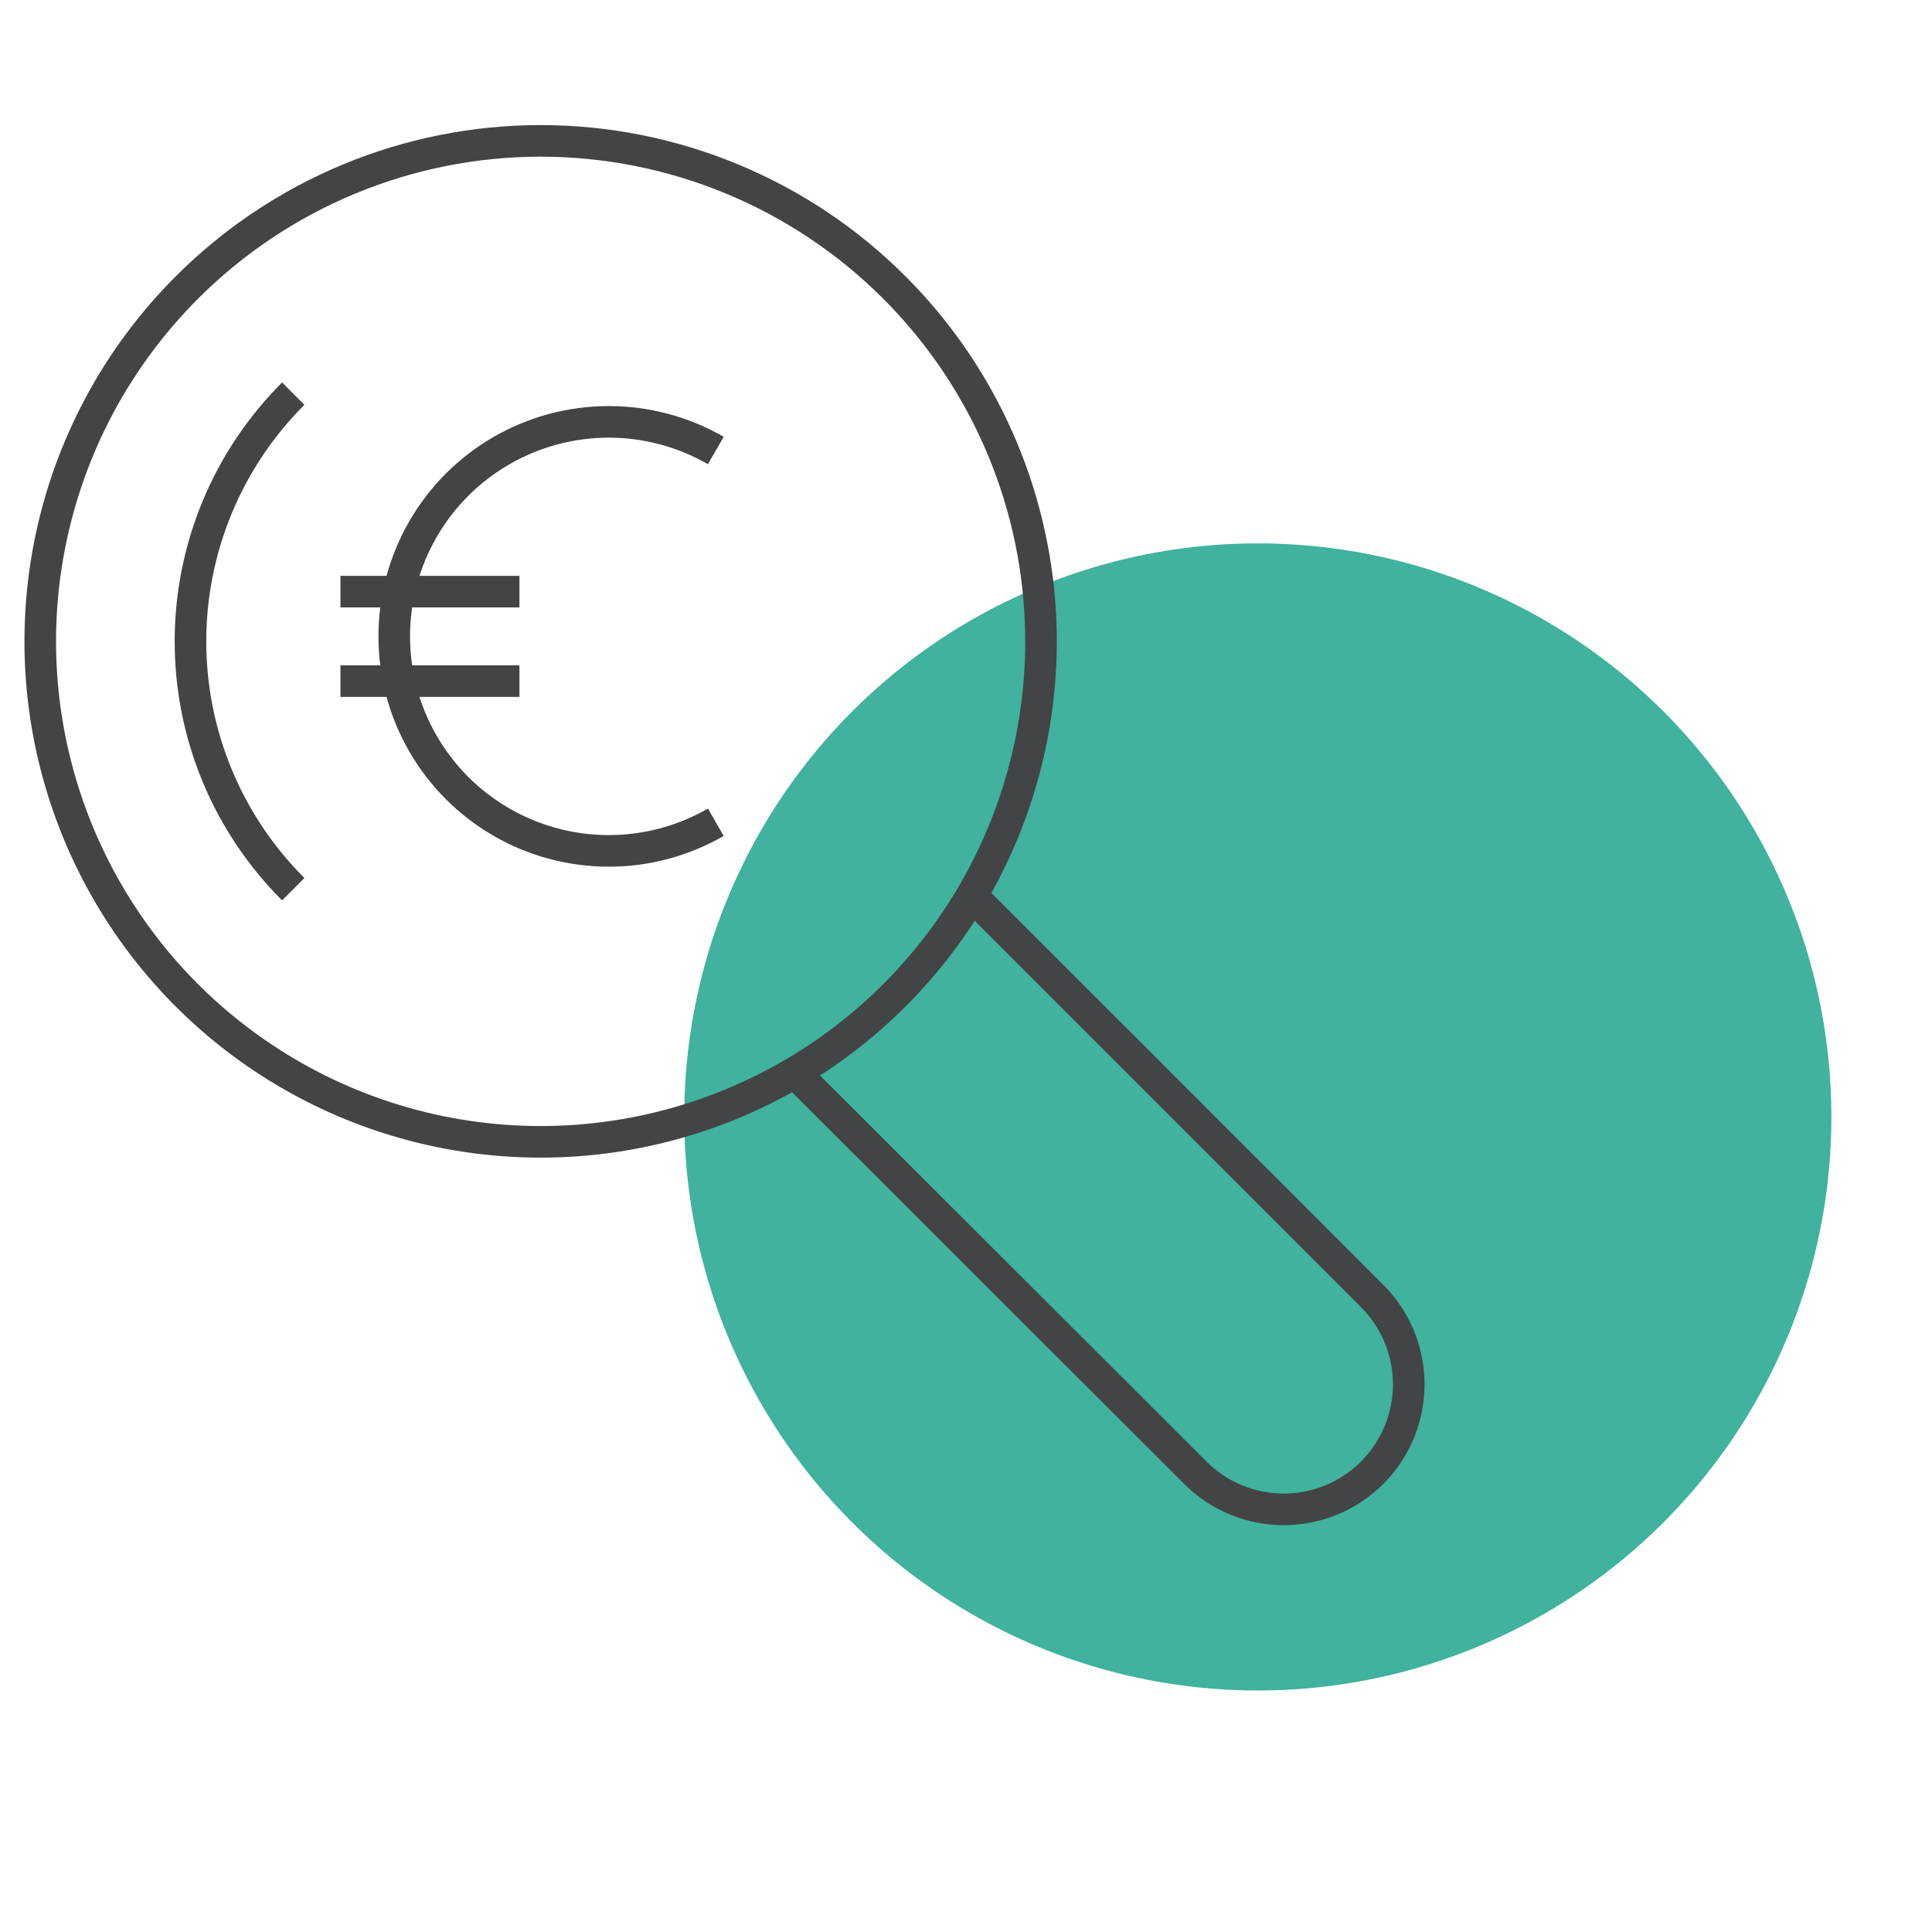
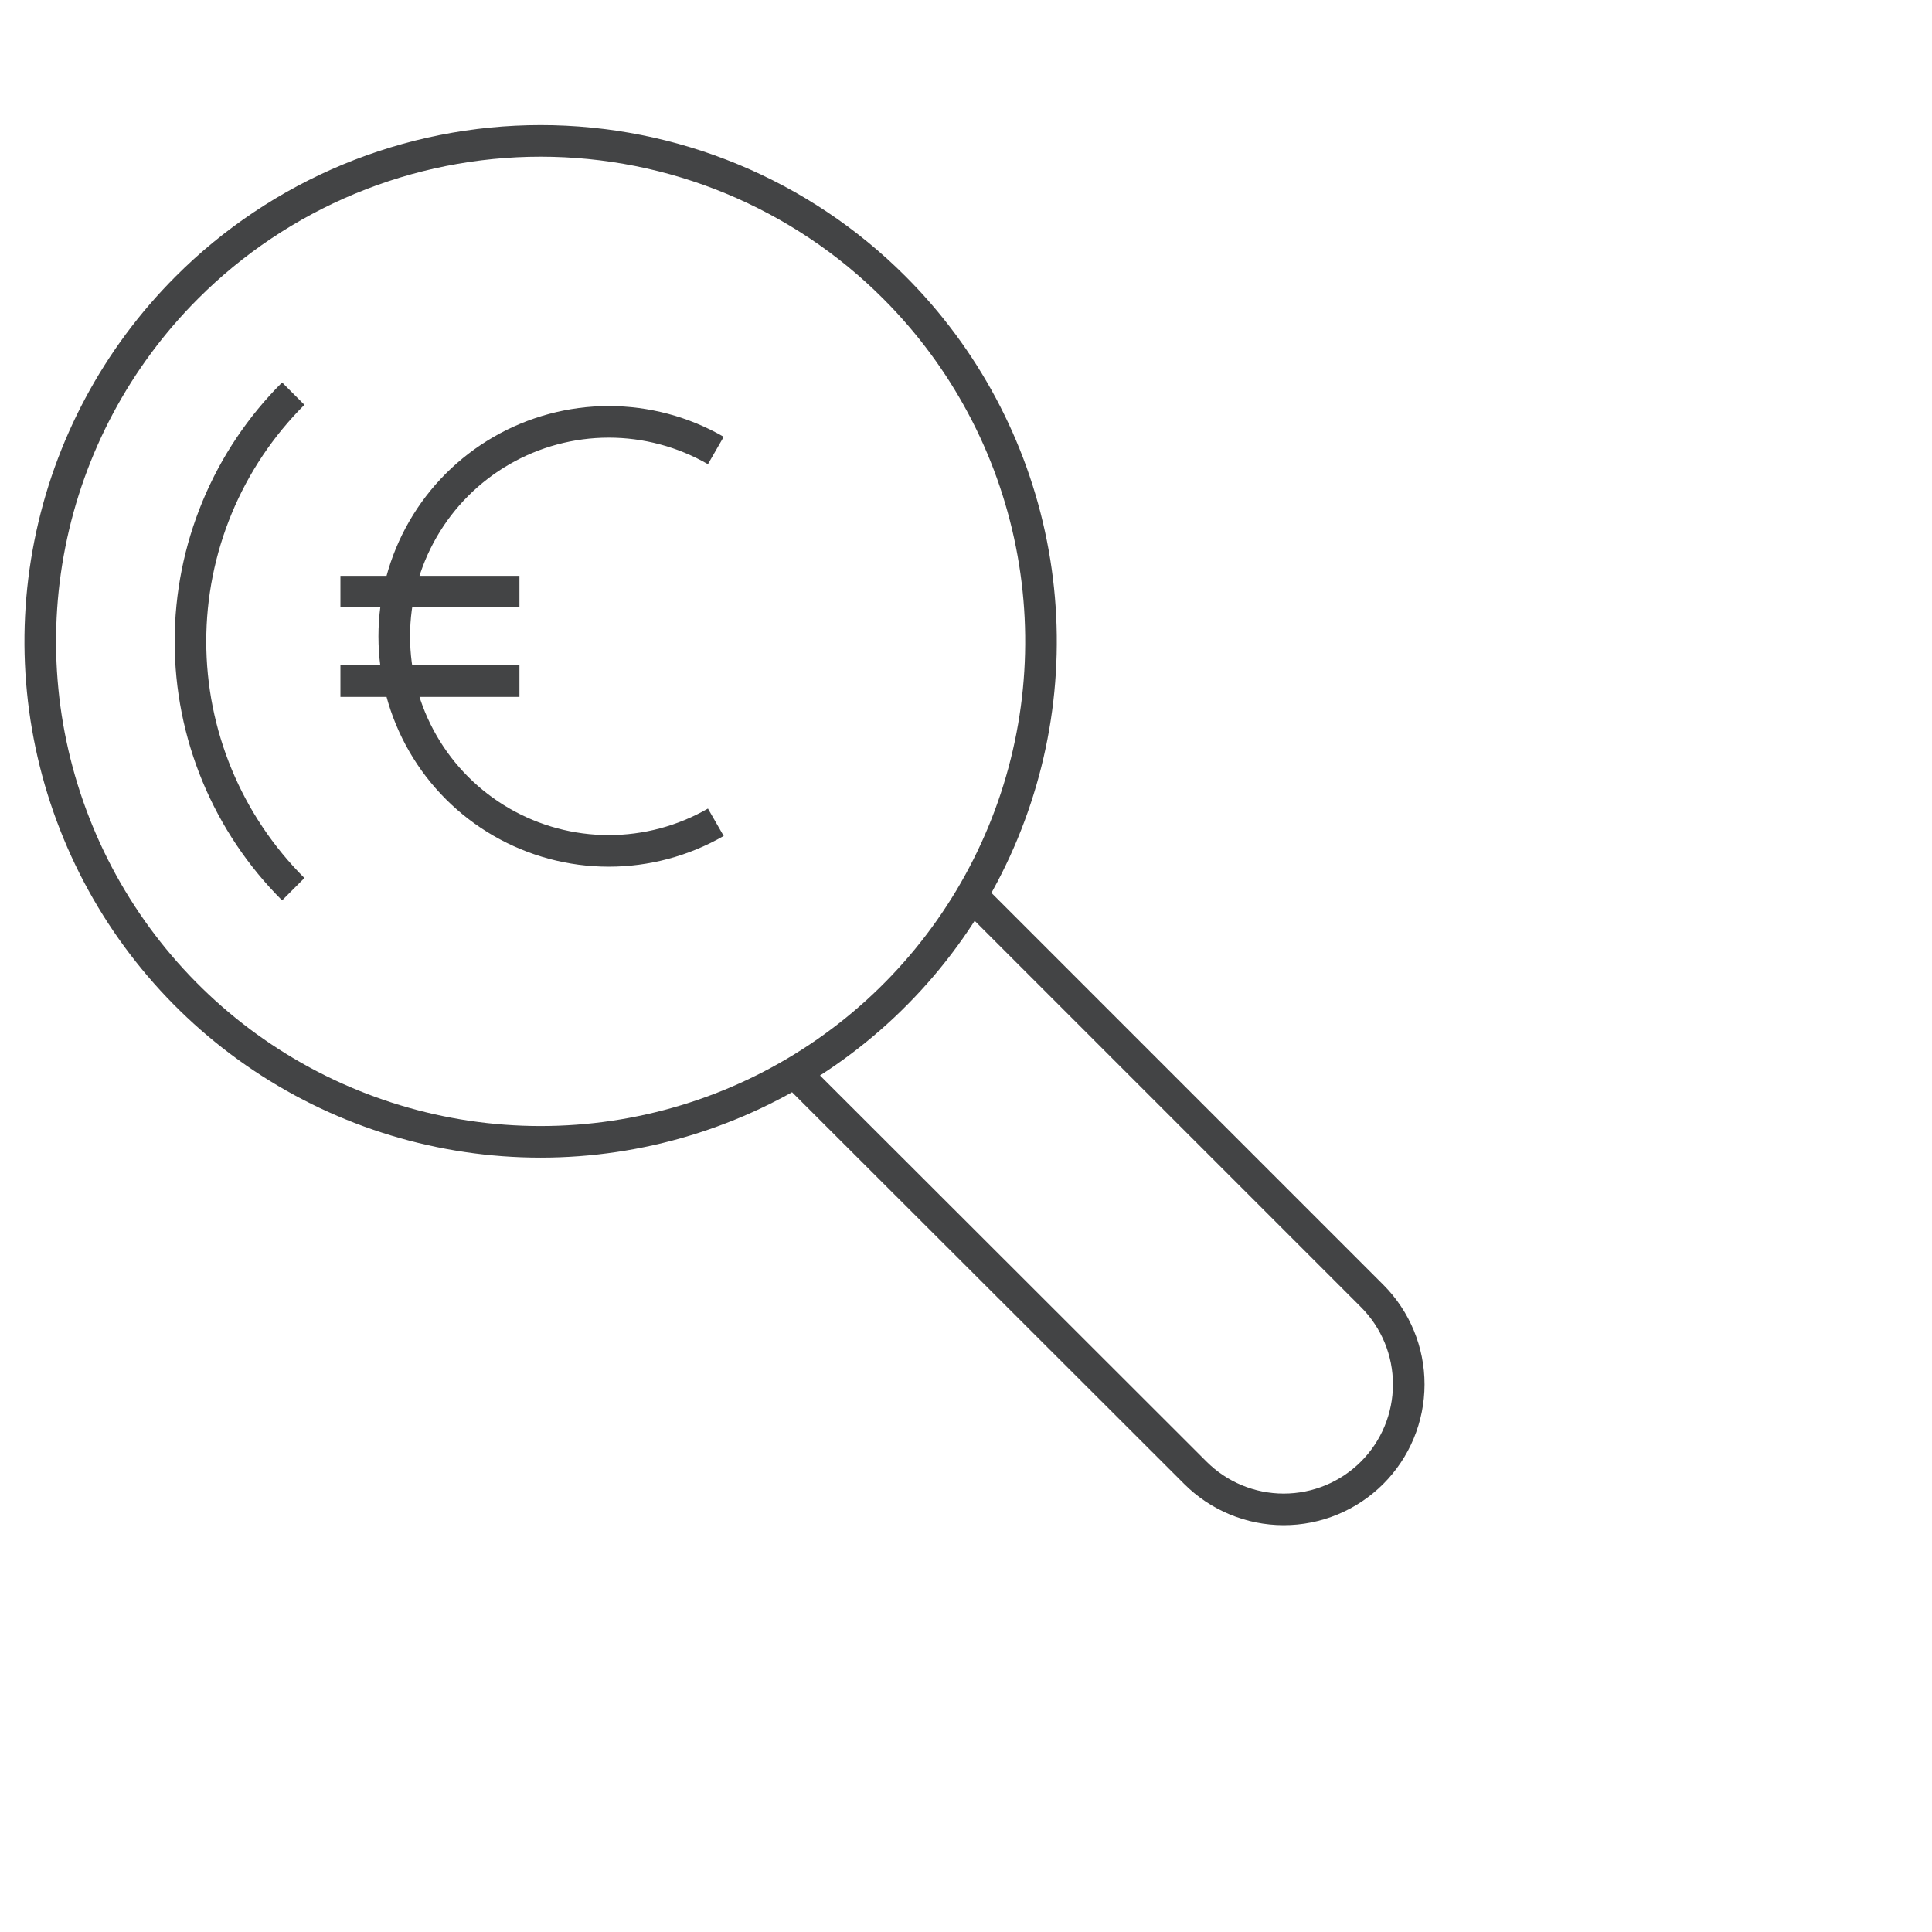
<svg xmlns="http://www.w3.org/2000/svg" width="96" height="96" viewBox="0 0 96 96" fill="none">
-   <circle cx="62.5" cy="55.5" r="28.5" fill="#40B29E" />
  <path d="M48.291 44.504L68.186 64.4C69.349 65.566 70.002 67.147 70 68.795C69.998 70.442 69.342 72.022 68.175 73.186C67.009 74.349 65.428 75.002 63.781 75C62.133 74.998 60.554 74.342 59.39 73.175L39.495 53.3M14.572 44.184C12.953 42.568 11.668 40.649 10.791 38.537C9.915 36.424 9.464 34.159 9.464 31.872C9.464 29.584 9.915 27.32 10.791 25.207C11.668 23.094 12.953 21.175 14.572 19.56M16.916 33.845H25.811M16.916 29.397H25.811M35.569 40.858C33.948 41.791 32.111 42.282 30.241 42.28C28.371 42.279 26.534 41.785 24.915 40.849C23.296 39.914 21.951 38.568 21.017 36.949C20.082 35.329 19.59 33.492 19.59 31.621C19.59 29.751 20.082 27.914 21.017 26.294C21.951 24.674 23.296 23.329 24.915 22.393C26.534 21.457 28.371 20.964 30.241 20.962C32.111 20.961 33.948 21.451 35.569 22.385M44.444 14.29C47.921 17.768 50.29 22.198 51.249 27.021C52.209 31.845 51.716 36.844 49.834 41.388C47.953 45.931 44.766 49.814 40.677 52.546C36.588 55.279 31.781 56.737 26.863 56.737C21.946 56.737 17.139 55.279 13.05 52.546C8.961 49.814 5.774 45.931 3.893 41.388C2.011 36.844 1.518 31.845 2.478 27.021C3.437 22.198 5.805 17.768 9.283 14.29C11.59 11.979 14.331 10.146 17.347 8.895C20.364 7.644 23.598 7 26.863 7C30.129 7 33.363 7.644 36.38 8.895C39.396 10.146 42.137 11.979 44.444 14.29Z" stroke="#434445" stroke-width="1.57" />
</svg>